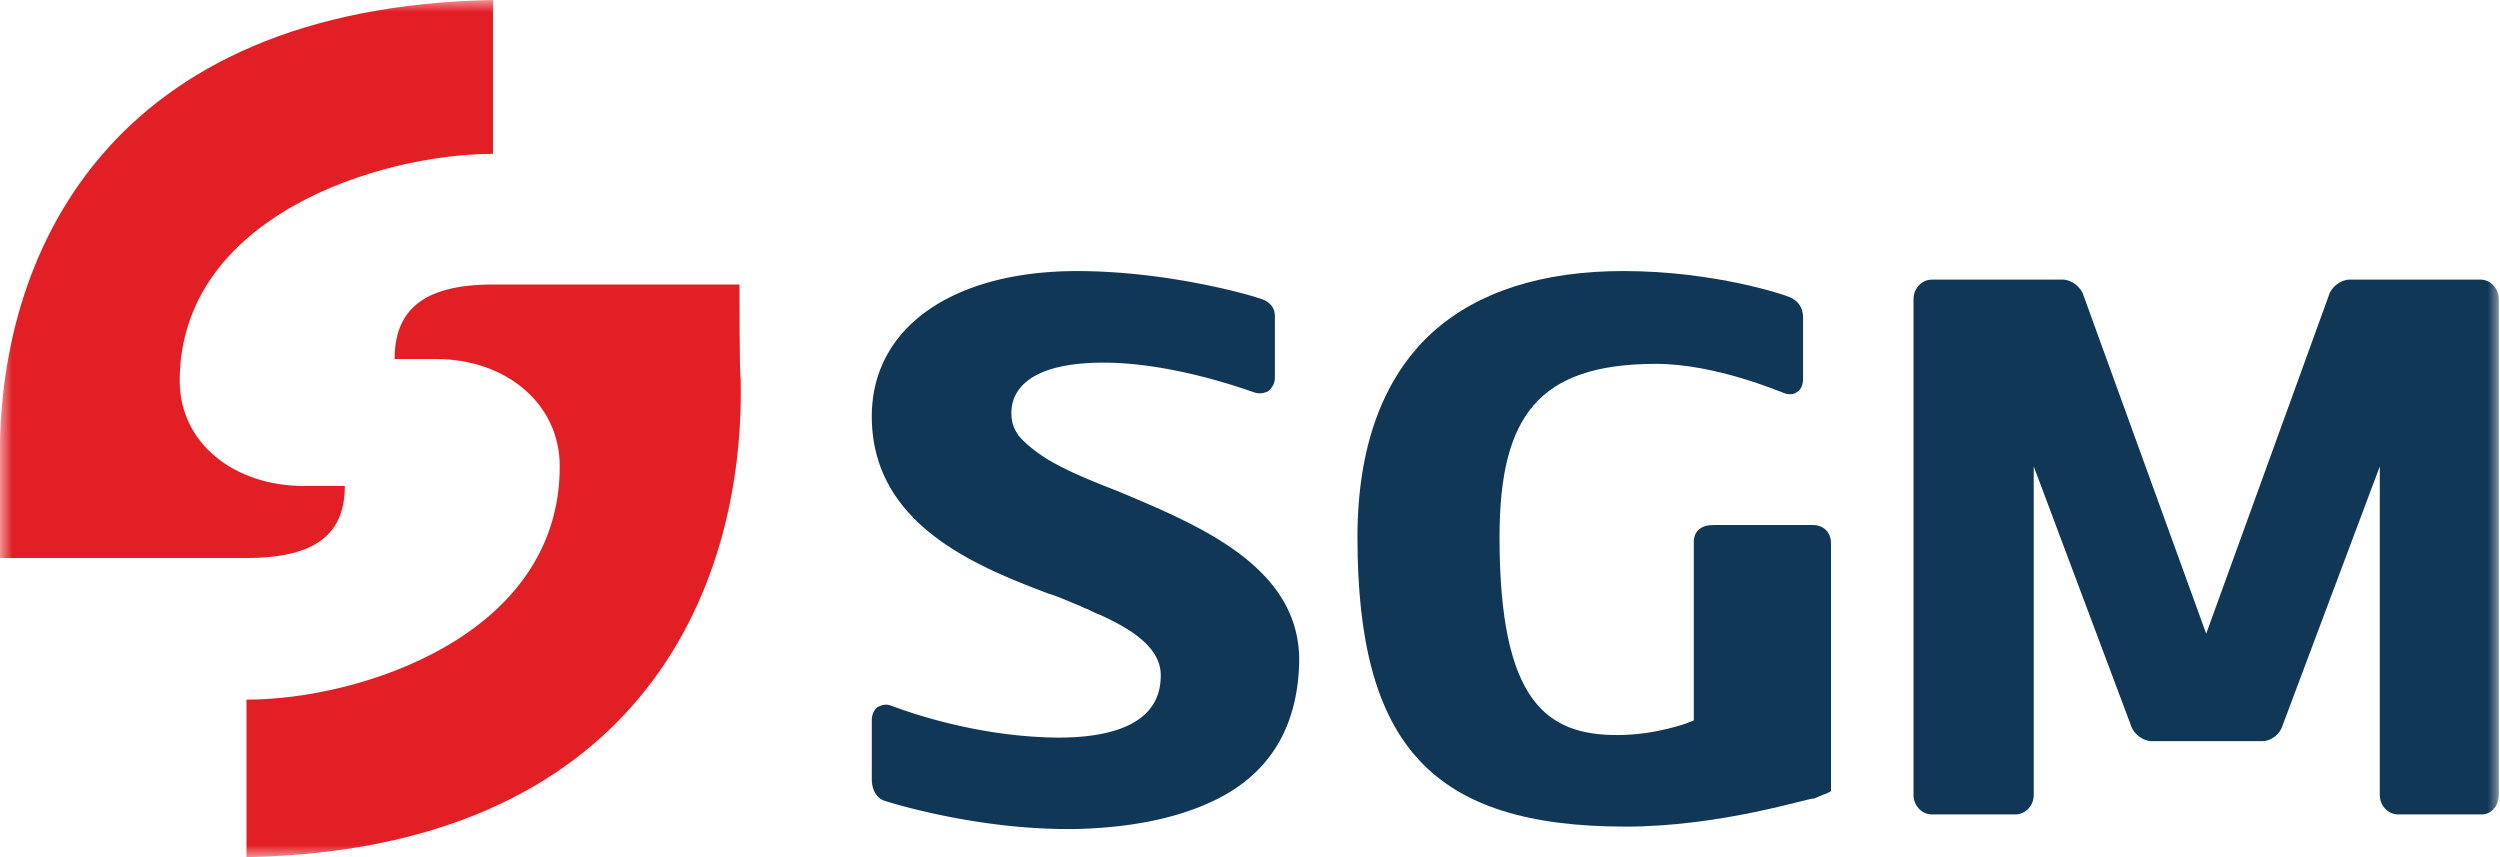
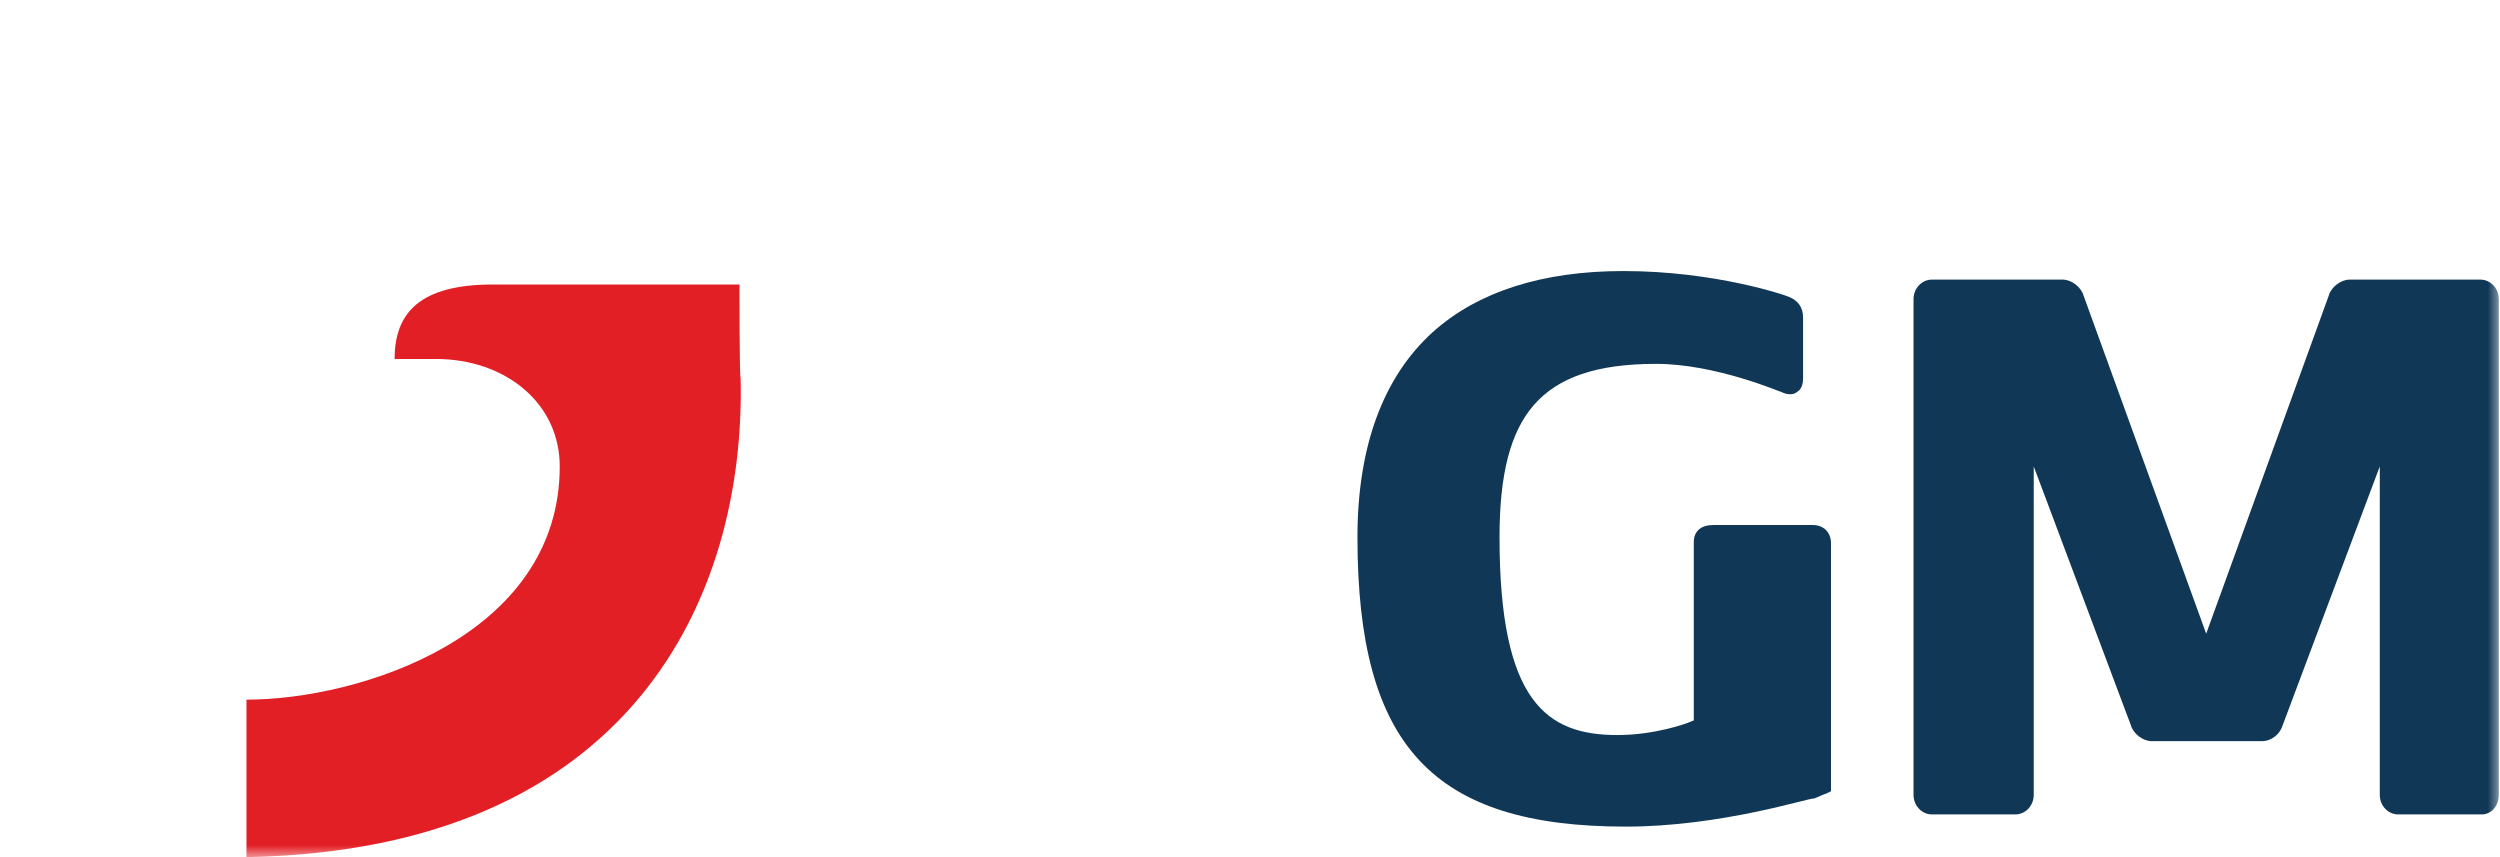
<svg xmlns="http://www.w3.org/2000/svg" width="105" height="36" fill="none">
  <mask id="a" style="mask-type:luminance" maskUnits="userSpaceOnUse" x="0" y="0" width="105" height="36">
-     <path d="M105 0H0v36h105V0Z" fill="#fff" />
-   </mask>
+     </mask>
  <g mask="url(#a)">
    <path d="M0 23.436h10.352c3.06 0 4.13-1.128 4.13-3.026H12.75c-2.907 0-5.202-1.795-5.202-4.41 0-6.923 8.415-9.538 13.157-9.538V0C4.54.308-.204 10.718 0 19.59v3.846Z" fill="#E31F26" />
  </g>
  <mask id="b" style="mask-type:luminance" maskUnits="userSpaceOnUse" x="0" y="0" width="105" height="36">
-     <path d="M105 0H0v36h105V0Z" fill="#fff" />
+     <path d="M105 0H0v36h105Z" fill="#fff" />
  </mask>
  <g mask="url(#b)">
    <path d="M31.056 11.949H20.704c-3.06 0-4.13 1.18-4.13 3.128h1.733c2.907 0 5.202 1.846 5.202 4.513 0 7.128-8.414 9.795-13.157 9.795V36c16.217-.308 20.96-10.974 20.755-20.103-.05 0-.05-3.948-.05-3.948Z" fill="#E31F26" />
  </g>
  <mask id="c" style="mask-type:luminance" maskUnits="userSpaceOnUse" x="0" y="0" width="105" height="36">
    <path d="M105 0H0v36h105V0Z" fill="#fff" />
  </mask>
  <g mask="url(#c)">
    <path d="M104.949 33.385v-20.82c0-.462-.357-.821-.765-.821h-5.507c-.357 0-.765.307-.867.666l-5.15 14.205v.052-.052L87.508 12.41c-.103-.359-.51-.666-.867-.666h-5.508c-.408 0-.765.359-.765.82v20.82c0 .462.357.821.765.821h3.519c.408 0 .765-.359.765-.82V19.59l4.08 10.872c.101.359.51.666.866.666h4.641c.408 0 .765-.307.867-.666l4.08-10.872v13.795c0 .461.356.82.764.82h3.519c.408 0 .714-.359.714-.82Z" fill="#103856" />
  </g>
  <mask id="d" style="mask-type:luminance" maskUnits="userSpaceOnUse" x="0" y="0" width="105" height="36">
-     <path d="M105 0H0v36h105V0Z" fill="#fff" />
-   </mask>
+     </mask>
  <g mask="url(#d)">
    <path d="M44.825 34.82c-3.927 0-7.496-1.128-7.65-1.18-.356-.102-.56-.46-.56-.922v-2.462c0-.256.102-.461.255-.564.102-.051.306-.154.56-.051.052 0 3.01 1.23 6.681 1.333 1.938.052 3.315-.307 4.029-1.025.408-.41.612-.924.612-1.59 0-1.18-1.275-1.949-2.5-2.513a4.947 4.947 0 0 1-.56-.256 2.468 2.468 0 0 1-.357-.154c-.408-.154-.816-.36-1.326-.513-2.958-1.128-7.394-2.872-7.394-7.436 0-3.743 3.416-6.102 8.618-6.102 3.927 0 7.496 1.076 7.598 1.128.204.051.714.205.714.769v2.564c0 .256-.102.41-.255.564a.728.728 0 0 1-.663.051c-.05 0-3.263-1.23-6.272-1.23-3.366 0-3.876 1.333-3.876 2.102 0 .513.153.718.306.975l.051.05c.051.052.204.257.765.668.765.564 1.989 1.076 3.315 1.59 3.417 1.435 7.7 3.179 7.65 7.179-.052 2.41-.97 4.256-2.857 5.436-1.58.974-3.824 1.538-6.629 1.59h-.255Z" fill="#103856" />
  </g>
  <mask id="e" style="mask-type:luminance" maskUnits="userSpaceOnUse" x="0" y="0" width="105" height="36">
    <path d="M105 0H0v36h105V0Z" fill="#fff" />
  </mask>
  <g mask="url(#e)">
    <path d="M68.283 34.718c-8.108 0-11.27-3.385-11.27-12.154 0-3.795 1.071-6.718 3.162-8.615 1.887-1.693 4.59-2.565 8.006-2.565 3.876 0 6.834 1.026 6.936 1.077.408.154.612.462.612.872v2.564c0 .36-.153.513-.255.564-.102.103-.357.154-.663 0-.051 0-2.754-1.179-5.253-1.179s-4.13.564-5.15 1.744c-.97 1.128-1.428 2.871-1.428 5.538 0 6.923 1.989 8.308 4.946 8.308 1.632 0 2.958-.513 2.958-.513l.255-.103V22.77c0-.462.306-.719.816-.719h4.181c.46 0 .766.308.766.77v10.41l-.204.102c-.051 0-.357.154-.51.205-.153-.05-3.876 1.18-7.905 1.18Z" fill="#103856" />
  </g>
</svg>